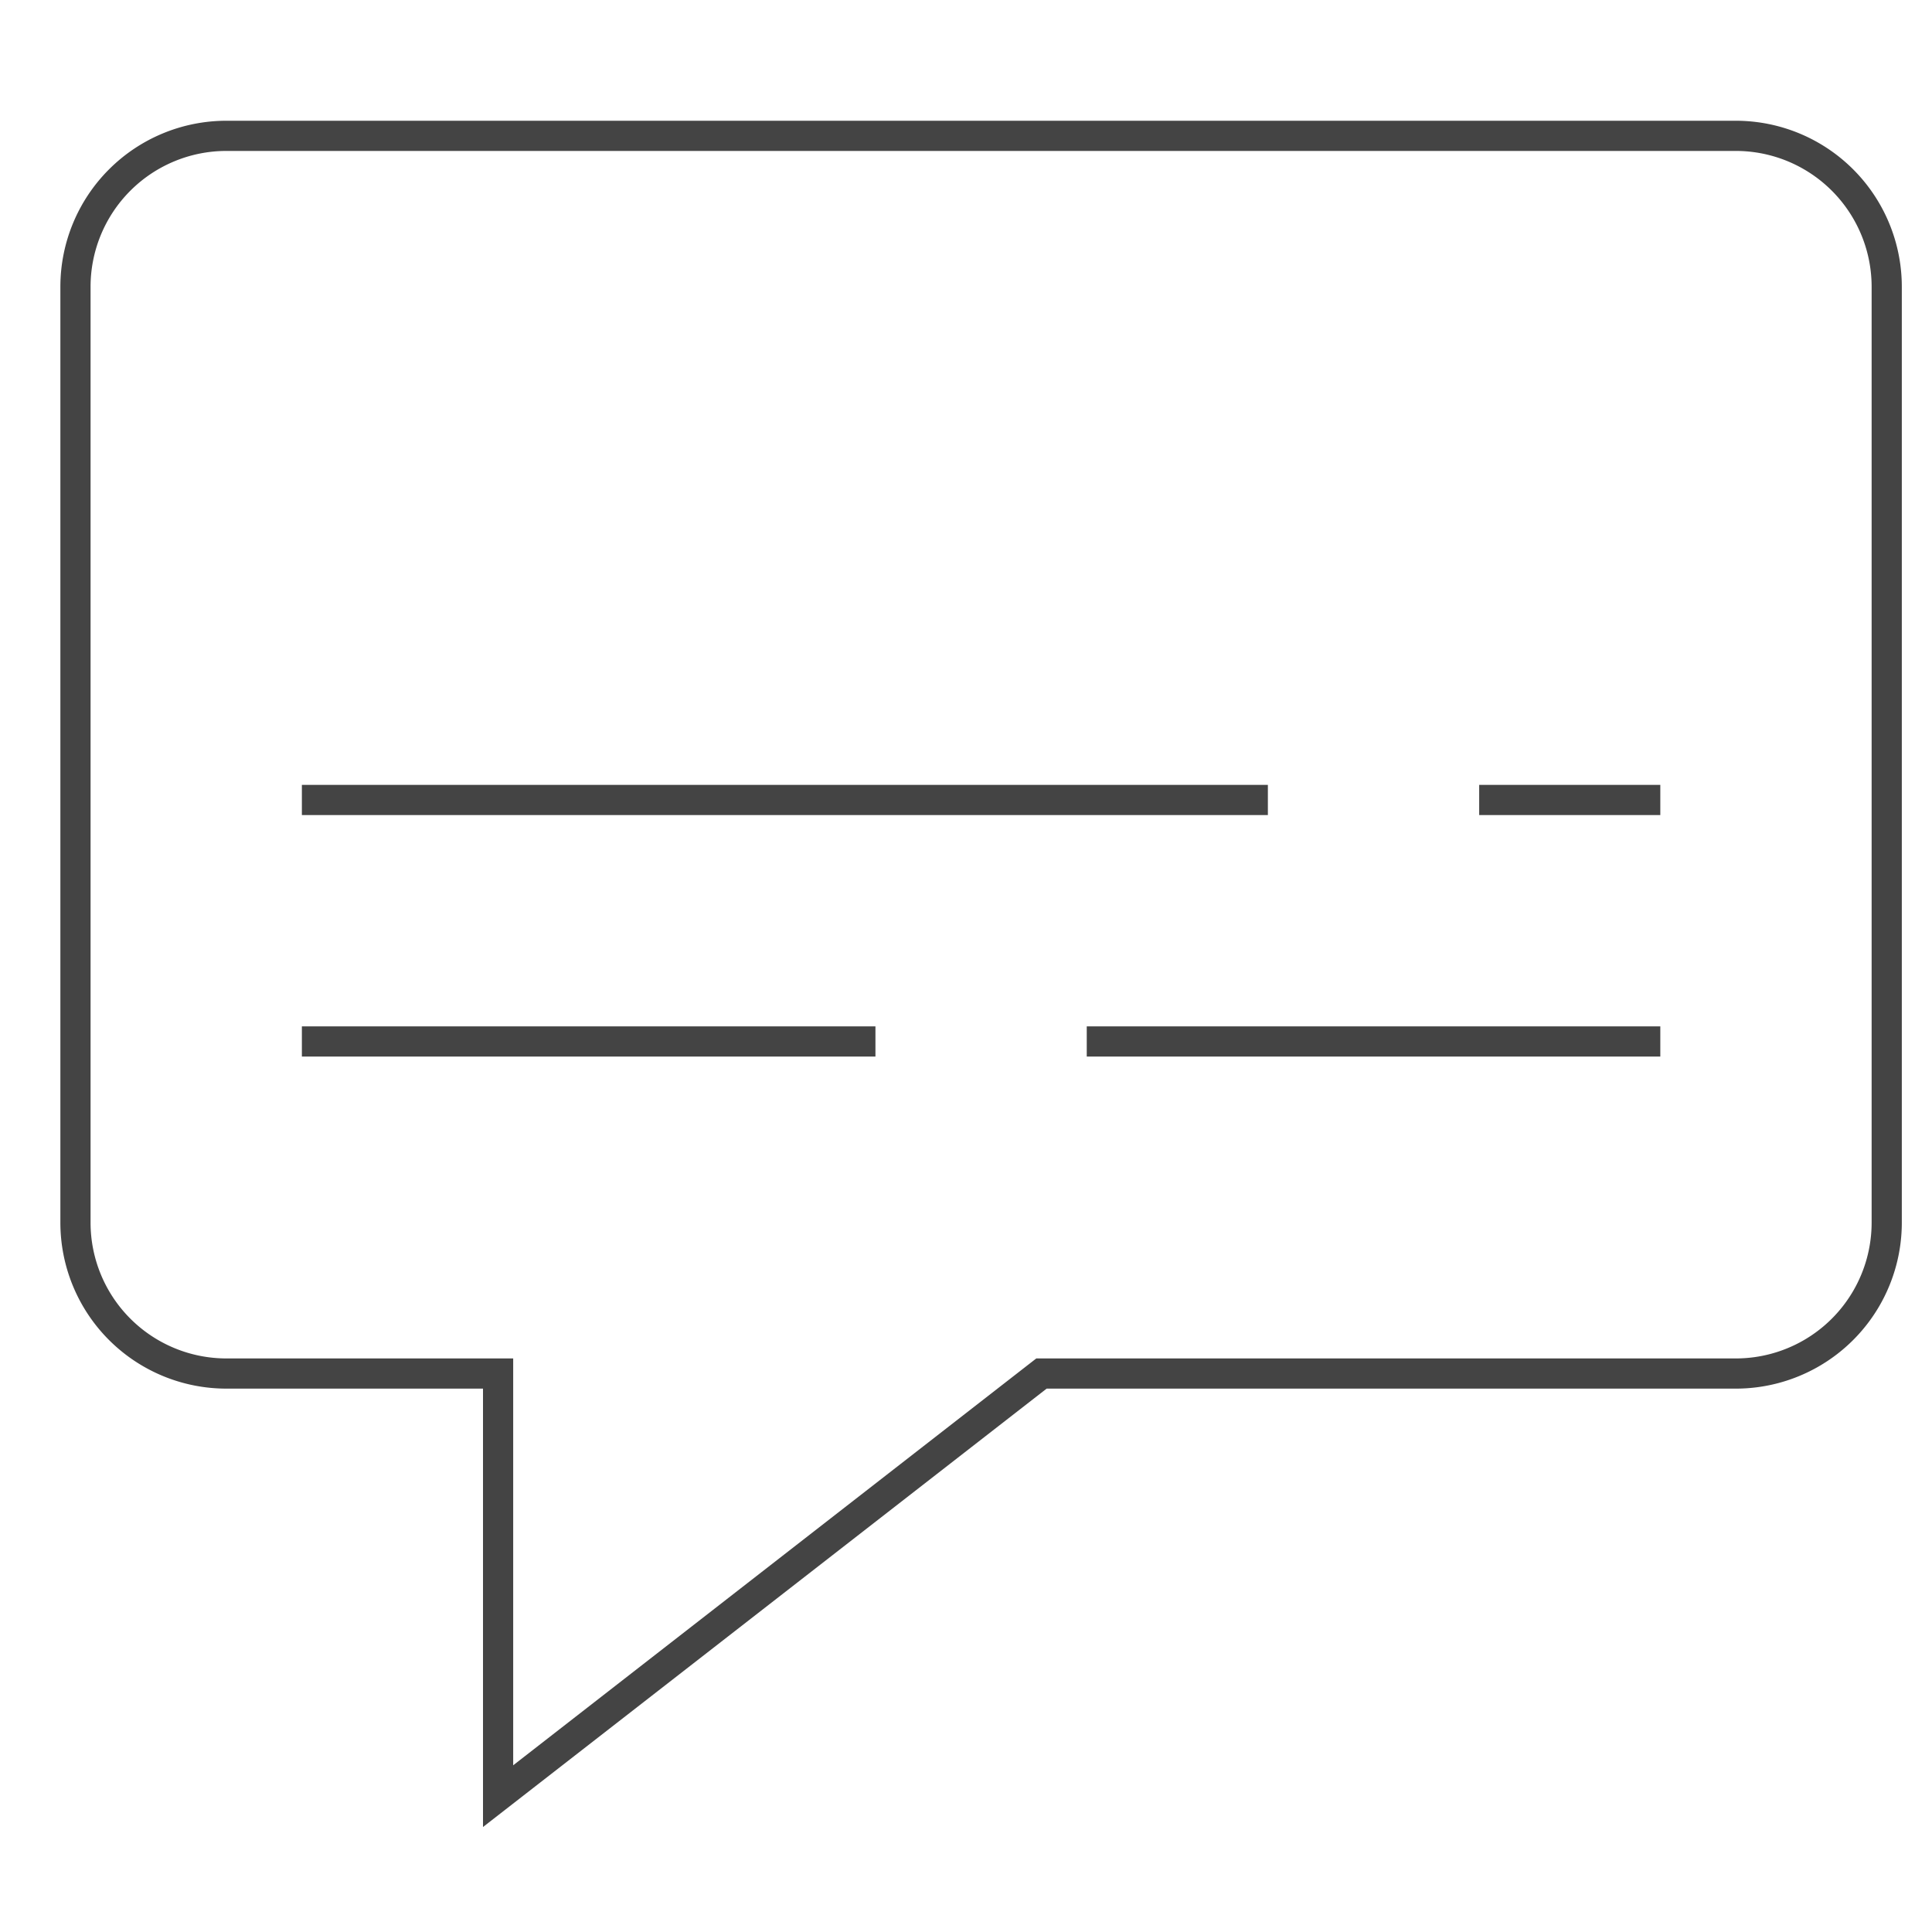
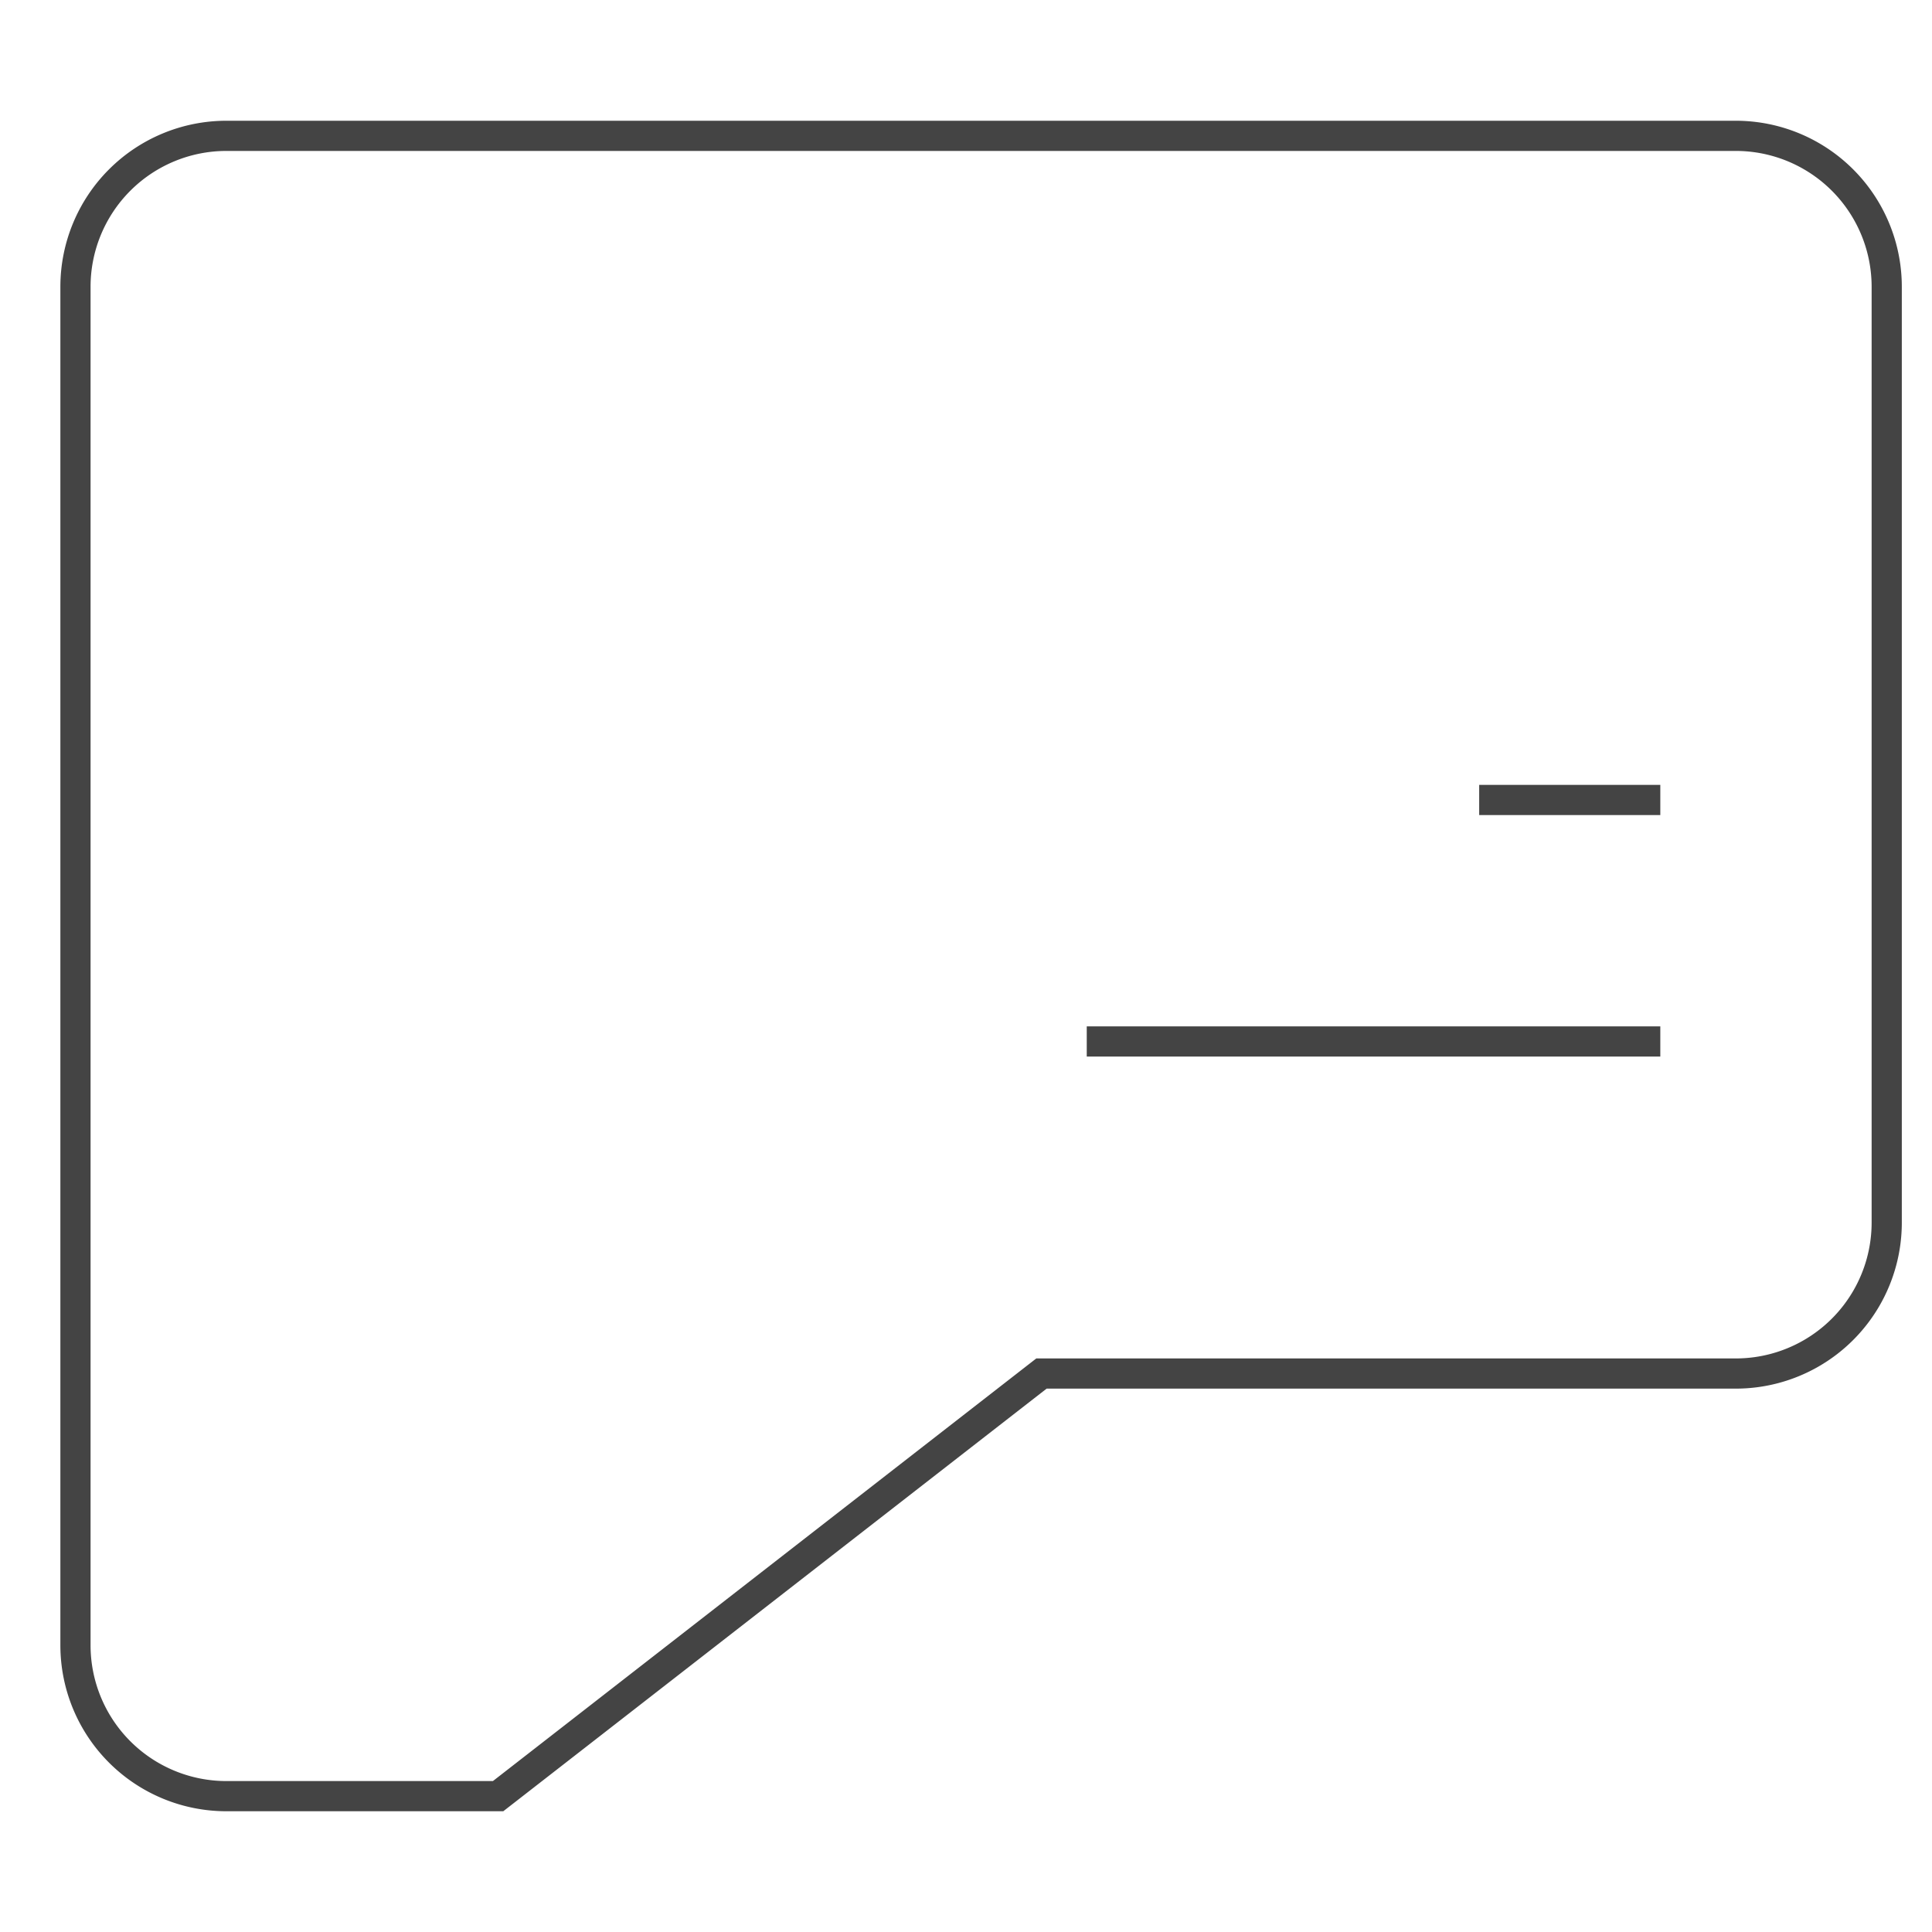
<svg xmlns="http://www.w3.org/2000/svg" x="0px" y="0px" width="64px" height="64px" viewBox="0 0 64 64" stroke-width="1">
  <g stroke-width="1" transform="translate(0.5, 0.5)">
-     <path d="M7,4H57a5,5,0,0,1,5,5V40a5,5,0,0,1-5,5H34L16,59V45H7a5,5,0,0,1-5-5V9A5,5,0,0,1,7,4Z" fill="none" stroke="#444444" stroke-linecap="square" stroke-miterlimit="10" stroke-width="1" stroke-linejoin="miter" />
-     <line data-color="color-2" x1="10" y1="34" x2="28" y2="34" fill="none" stroke="#444444" stroke-linecap="square" stroke-miterlimit="10" stroke-width="1" stroke-linejoin="miter" />
+     <path d="M7,4H57a5,5,0,0,1,5,5V40a5,5,0,0,1-5,5H34L16,59H7a5,5,0,0,1-5-5V9A5,5,0,0,1,7,4Z" fill="none" stroke="#444444" stroke-linecap="square" stroke-miterlimit="10" stroke-width="1" stroke-linejoin="miter" />
    <line data-color="color-2" x1="36" y1="34" x2="54" y2="34" fill="none" stroke="#444444" stroke-linecap="square" stroke-miterlimit="10" stroke-width="1" stroke-linejoin="miter" />
-     <line data-color="color-2" x1="10" y1="26" x2="41" y2="26" fill="none" stroke="#444444" stroke-linecap="square" stroke-miterlimit="10" stroke-width="1" stroke-linejoin="miter" />
    <line data-color="color-2" x1="49" y1="26" x2="54" y2="26" fill="none" stroke="#444444" stroke-linecap="square" stroke-miterlimit="10" stroke-width="1" stroke-linejoin="miter" />
  </g>
</svg>